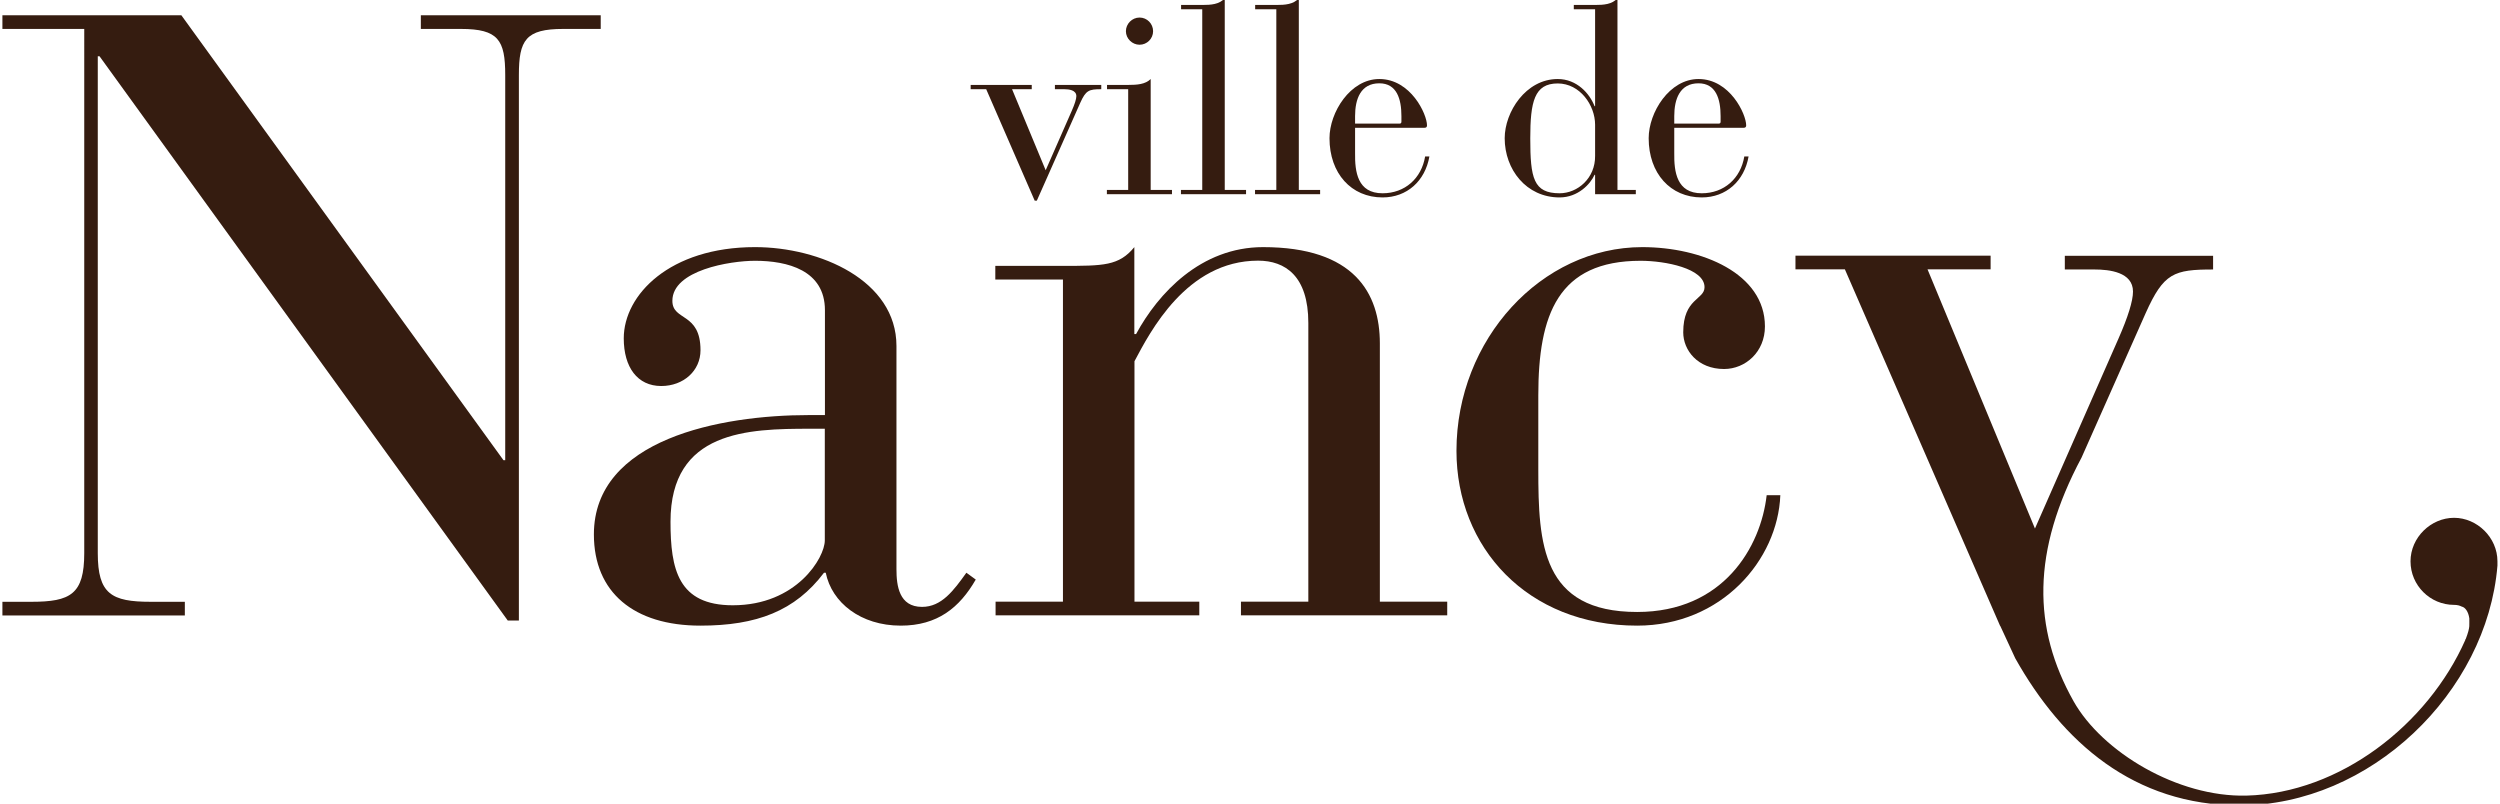
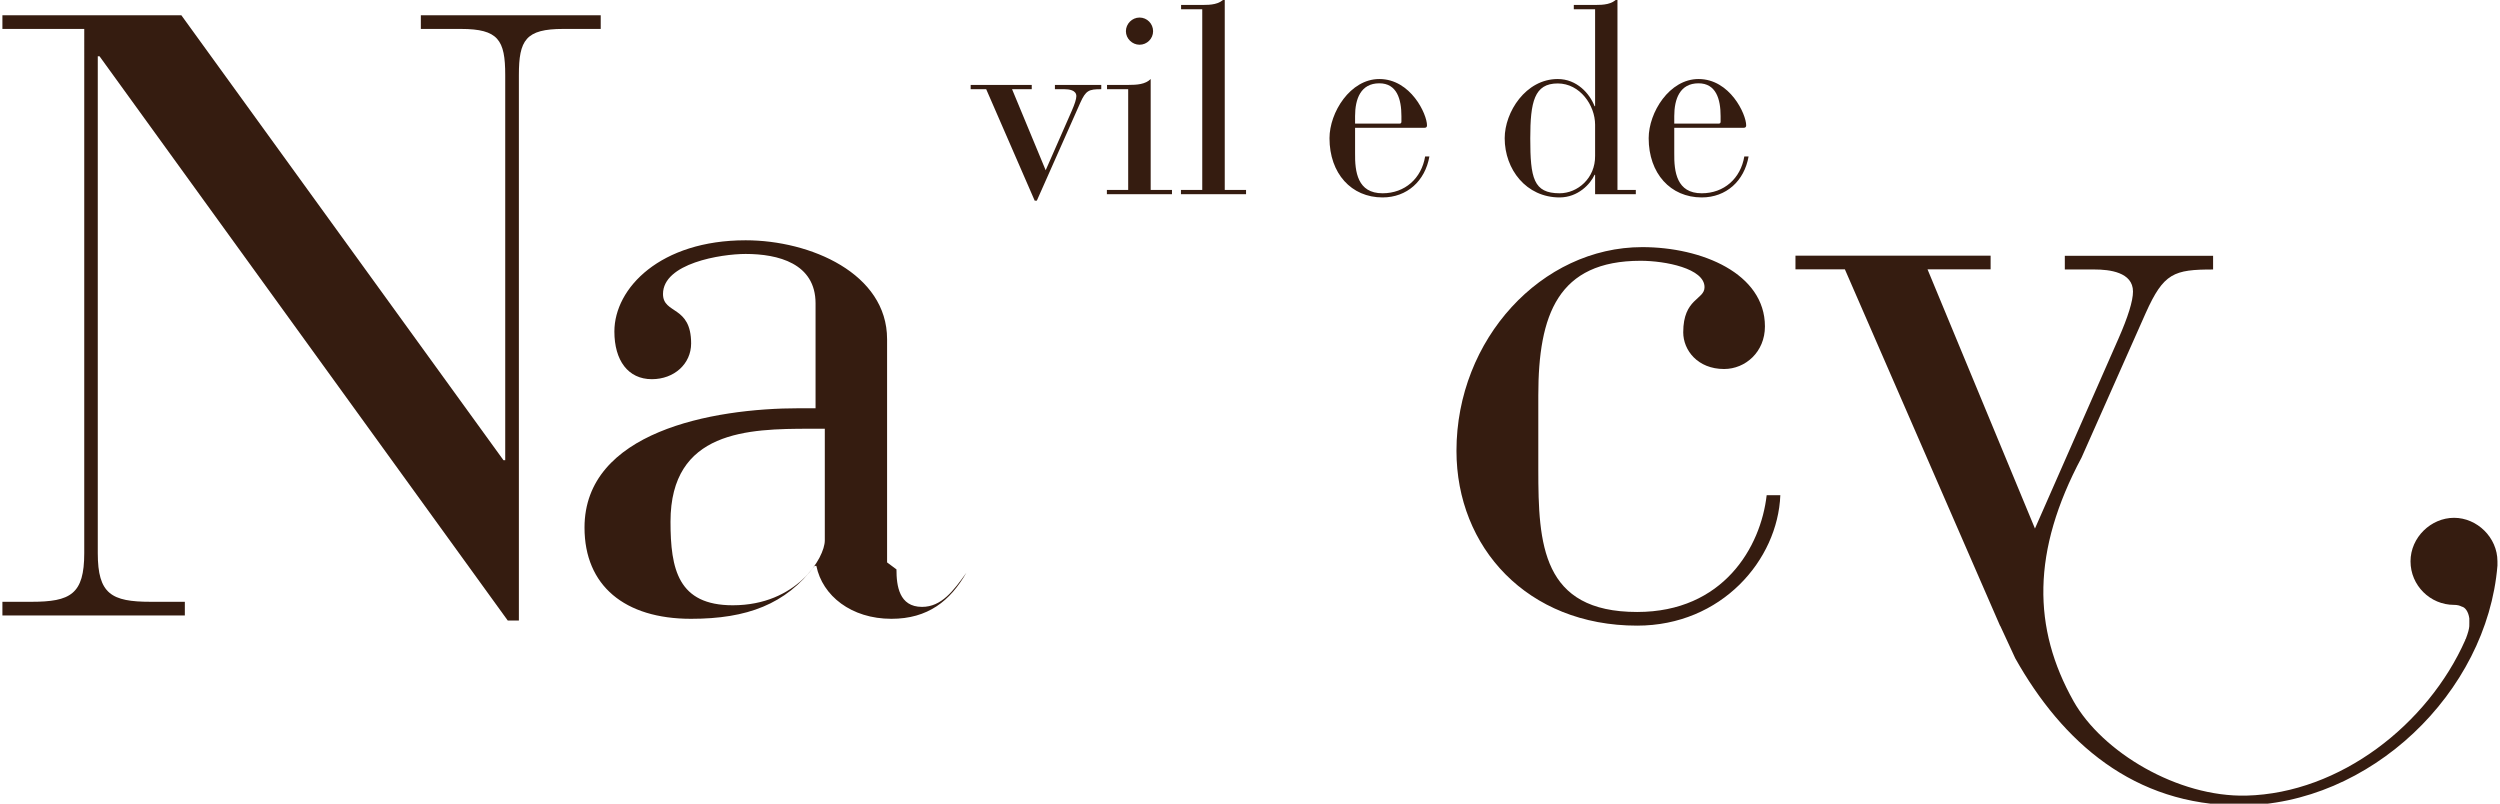
<svg xmlns="http://www.w3.org/2000/svg" id="Calque_1" data-name="Calque 1" viewBox="0 0 186.65 60">
  <path d="M7.43,4.2h-.13v37.1c0,3.05,1.02,3.63,3.95,3.63h2.55v1.02H.18v-1.02h2.16c2.93,0,3.95-.57,3.95-3.63V2.16H.18v-1.02h13.36l24.05,33.22h.13V5.6c0-2.61-.51-3.44-3.31-3.44h-2.99v-1.02h13.43v1.02h-2.8c-2.8,0-3.31.83-3.31,3.44v40.73h-.83L7.43,4.2h0Z" style="fill: #351c10; fill-rule: evenodd;" />
-   <path d="M66.93,42.51c0,1.21.19,2.8,1.91,2.8,1.46,0,2.35-1.21,3.31-2.55l.7.51c-1.21,2.1-2.86,3.44-5.6,3.44-2.99,0-5.15-1.72-5.6-3.95h-.13c-2.16,2.86-5.03,3.95-9.23,3.95-4.96,0-7.95-2.48-7.95-6.81,0-7.13,9.48-8.91,16.04-8.91h1.21v-7.83c0-2.99-2.8-3.69-5.22-3.69-1.85,0-6.17.7-6.17,2.99,0,1.53,2.1.83,2.1,3.69,0,1.53-1.27,2.67-2.93,2.67-1.78,0-2.8-1.4-2.8-3.56,0-3.25,3.44-6.81,9.8-6.81,4.84,0,10.56,2.48,10.56,7.38v16.67h0ZM60.5,32.01c-4.65,0-10.44.13-10.44,6.94,0,3.56.57,6.24,4.65,6.24,4.77,0,6.87-3.56,6.87-4.84v-8.34h-1.08Z" style="fill: #351c10; fill-rule: evenodd;" />
-   <path d="M79.34,20.87h-5.03v-1.02h5.03c3.05,0,4.2,0,5.35-1.4v6.49h.13c1.65-3.05,4.84-6.49,9.48-6.49,6.81,0,8.72,3.44,8.72,7.19v19.28h5.03v1.02h-15.4v-1.02h5.03v-20.81c0-3.5-1.72-4.65-3.75-4.65-5.35,0-8.08,5.35-9.23,7.51v17.95h4.84v1.02h-15.21v-1.02h5.03v-24.05h0Z" style="fill: #351c10; fill-rule: evenodd;" />
+   <path d="M66.93,42.51c0,1.21.19,2.8,1.91,2.8,1.46,0,2.35-1.21,3.31-2.55c-1.21,2.1-2.86,3.44-5.6,3.44-2.99,0-5.15-1.72-5.6-3.95h-.13c-2.16,2.86-5.03,3.95-9.23,3.95-4.96,0-7.95-2.48-7.95-6.81,0-7.13,9.48-8.91,16.04-8.91h1.21v-7.83c0-2.99-2.8-3.69-5.22-3.69-1.85,0-6.17.7-6.17,2.99,0,1.53,2.1.83,2.1,3.69,0,1.53-1.27,2.67-2.93,2.67-1.78,0-2.8-1.4-2.8-3.56,0-3.25,3.44-6.81,9.8-6.81,4.84,0,10.56,2.48,10.56,7.38v16.67h0ZM60.5,32.01c-4.65,0-10.44.13-10.44,6.94,0,3.56.57,6.24,4.65,6.24,4.77,0,6.87-3.56,6.87-4.84v-8.34h-1.08Z" style="fill: #351c10; fill-rule: evenodd;" />
  <path d="M132.92,36.97c-.19,4.84-4.39,9.74-10.69,9.74-8.21,0-13.49-5.85-13.49-13.05,0-8.34,6.36-15.21,13.87-15.21,4.45,0,9.16,1.97,9.16,5.92,0,1.91-1.46,3.18-3.05,3.18-1.97,0-3.05-1.4-3.05-2.74,0-2.55,1.59-2.42,1.59-3.37,0-1.4-2.93-1.97-4.77-1.97-6.17,0-7.64,4.01-7.64,10.05v5.54c0,5.54.25,10.63,7.38,10.63,6.43,0,9.23-4.84,9.67-8.72h1.02Z" style="fill: #351c10; fill-rule: evenodd;" />
  <path d="M184.06,47.78c-2.79,6.3-9.35,11.44-16.34,11.62-5.13.13-10.77-3.25-12.91-7.05-3.06-5.45-3.14-11.18.6-18.19l4.79-10.79c1.34-2.99,2.1-3.25,5.03-3.25v-1.02h-11.07v1.02h2.23c1.08,0,2.86.19,2.86,1.65,0,.7-.38,1.91-1.08,3.5l-6.24,14.19-8.02-19.35h4.71v-1.02h-14.57v1.02h3.69l11.58,26.6.03.04,1.11,2.4c3.52,6.26,8.85,10.98,16.78,10.98,9.69,0,18.44-8.41,19.22-17.9v-.32c0-1.78-1.52-3.25-3.24-3.25s-3.25,1.46-3.25,3.25,1.46,3.25,3.25,3.25c.25,0,.42.05.58.13.24.05.49.36.56.88-.02.49.1.57-.26,1.52l-.05.08h0Z" style="fill: #351c10; fill-rule: evenodd;" />
  <path d="M73.62,6.66h-1.15v-.32h4.56v.32h-1.47l2.51,6.05,1.95-4.44c.22-.5.34-.88.34-1.09,0-.46-.56-.52-.9-.52h-.7v-.32h3.46v.32c-.92,0-1.15.08-1.57,1.02l-3.24,7.3h-.16l-3.62-8.32h0Z" style="fill: #351c10; fill-rule: evenodd;" />
  <path d="M84.24,6.66h-1.59v-.32h1.59c.64,0,1.27-.04,1.67-.44v8.28h1.59v.32h-4.86v-.32h1.59v-7.52h0ZM85.08,1.31c.56,0,1.01.46,1.01,1.02s-.46,1.01-1.01,1.01-1.02-.46-1.02-1.01.46-1.02,1.02-1.02h0Z" style="fill: #351c10; fill-rule: evenodd;" />
  <path d="M89.77.69h-1.59v-.32h1.59c.64,0,1.27-.04,1.67-.5v14.31h1.59v.32h-4.86v-.32h1.59V.69h0Z" style="fill: #351c10; fill-rule: evenodd;" />
-   <path d="M95.3.69h-1.59v-.32h1.59c.64,0,1.27-.04,1.67-.5v14.31h1.59v.32h-4.86v-.32h1.59V.69h0Z" style="fill: #351c10; fill-rule: evenodd;" />
  <path d="M101.17,11.42c-.02,1.41.18,3.01,2.05,3.01,1.67,0,2.91-1.11,3.18-2.75h.32c-.32,1.83-1.67,3.06-3.5,3.06-2.33,0-3.96-1.79-3.96-4.42,0-1.93,1.55-4.42,3.72-4.42,2.35,0,3.56,2.63,3.56,3.46,0,.12-.06.18-.18.18h-5.19v1.87h0ZM104.63,8.67c0-1.27-.34-2.45-1.65-2.45-1.39,0-1.81,1.17-1.81,2.45v.56h3.32c.1,0,.14-.06.14-.14v-.42h0Z" style="fill: #351c10; fill-rule: evenodd;" />
  <path d="M119.09,13.05h-.04c-.3.68-1.23,1.69-2.61,1.69-2.49,0-4.1-2.09-4.1-4.42,0-1.95,1.57-4.42,3.96-4.42,1.43,0,2.39,1.09,2.75,2.03h.04V.69h-1.59v-.32h1.59c.64,0,1.27-.04,1.67-.5v14.31h1.37v.32h-3.04v-1.45h0ZM119.09,9.31c0-1.45-1.13-3.08-2.79-3.08-1.75,0-2.05,1.37-2.05,4.1,0,2.97.24,4.1,2.19,4.1,1.35,0,2.67-1.13,2.65-2.79v-2.33h0Z" style="fill: #351c10; fill-rule: evenodd;" />
  <path d="M125,11.42c-.02,1.41.18,3.01,2.05,3.01,1.67,0,2.91-1.11,3.18-2.75h.32c-.32,1.83-1.67,3.06-3.5,3.06-2.33,0-3.96-1.79-3.96-4.42,0-1.93,1.55-4.42,3.72-4.42,2.35,0,3.56,2.63,3.56,3.46,0,.12-.06.18-.18.18h-5.19v1.87h0ZM128.46,8.67c0-1.27-.34-2.45-1.65-2.45-1.39,0-1.81,1.17-1.81,2.45v.56h3.32c.1,0,.14-.06.14-.14v-.42h0Z" style="fill: #351c10; fill-rule: evenodd;" />
</svg>